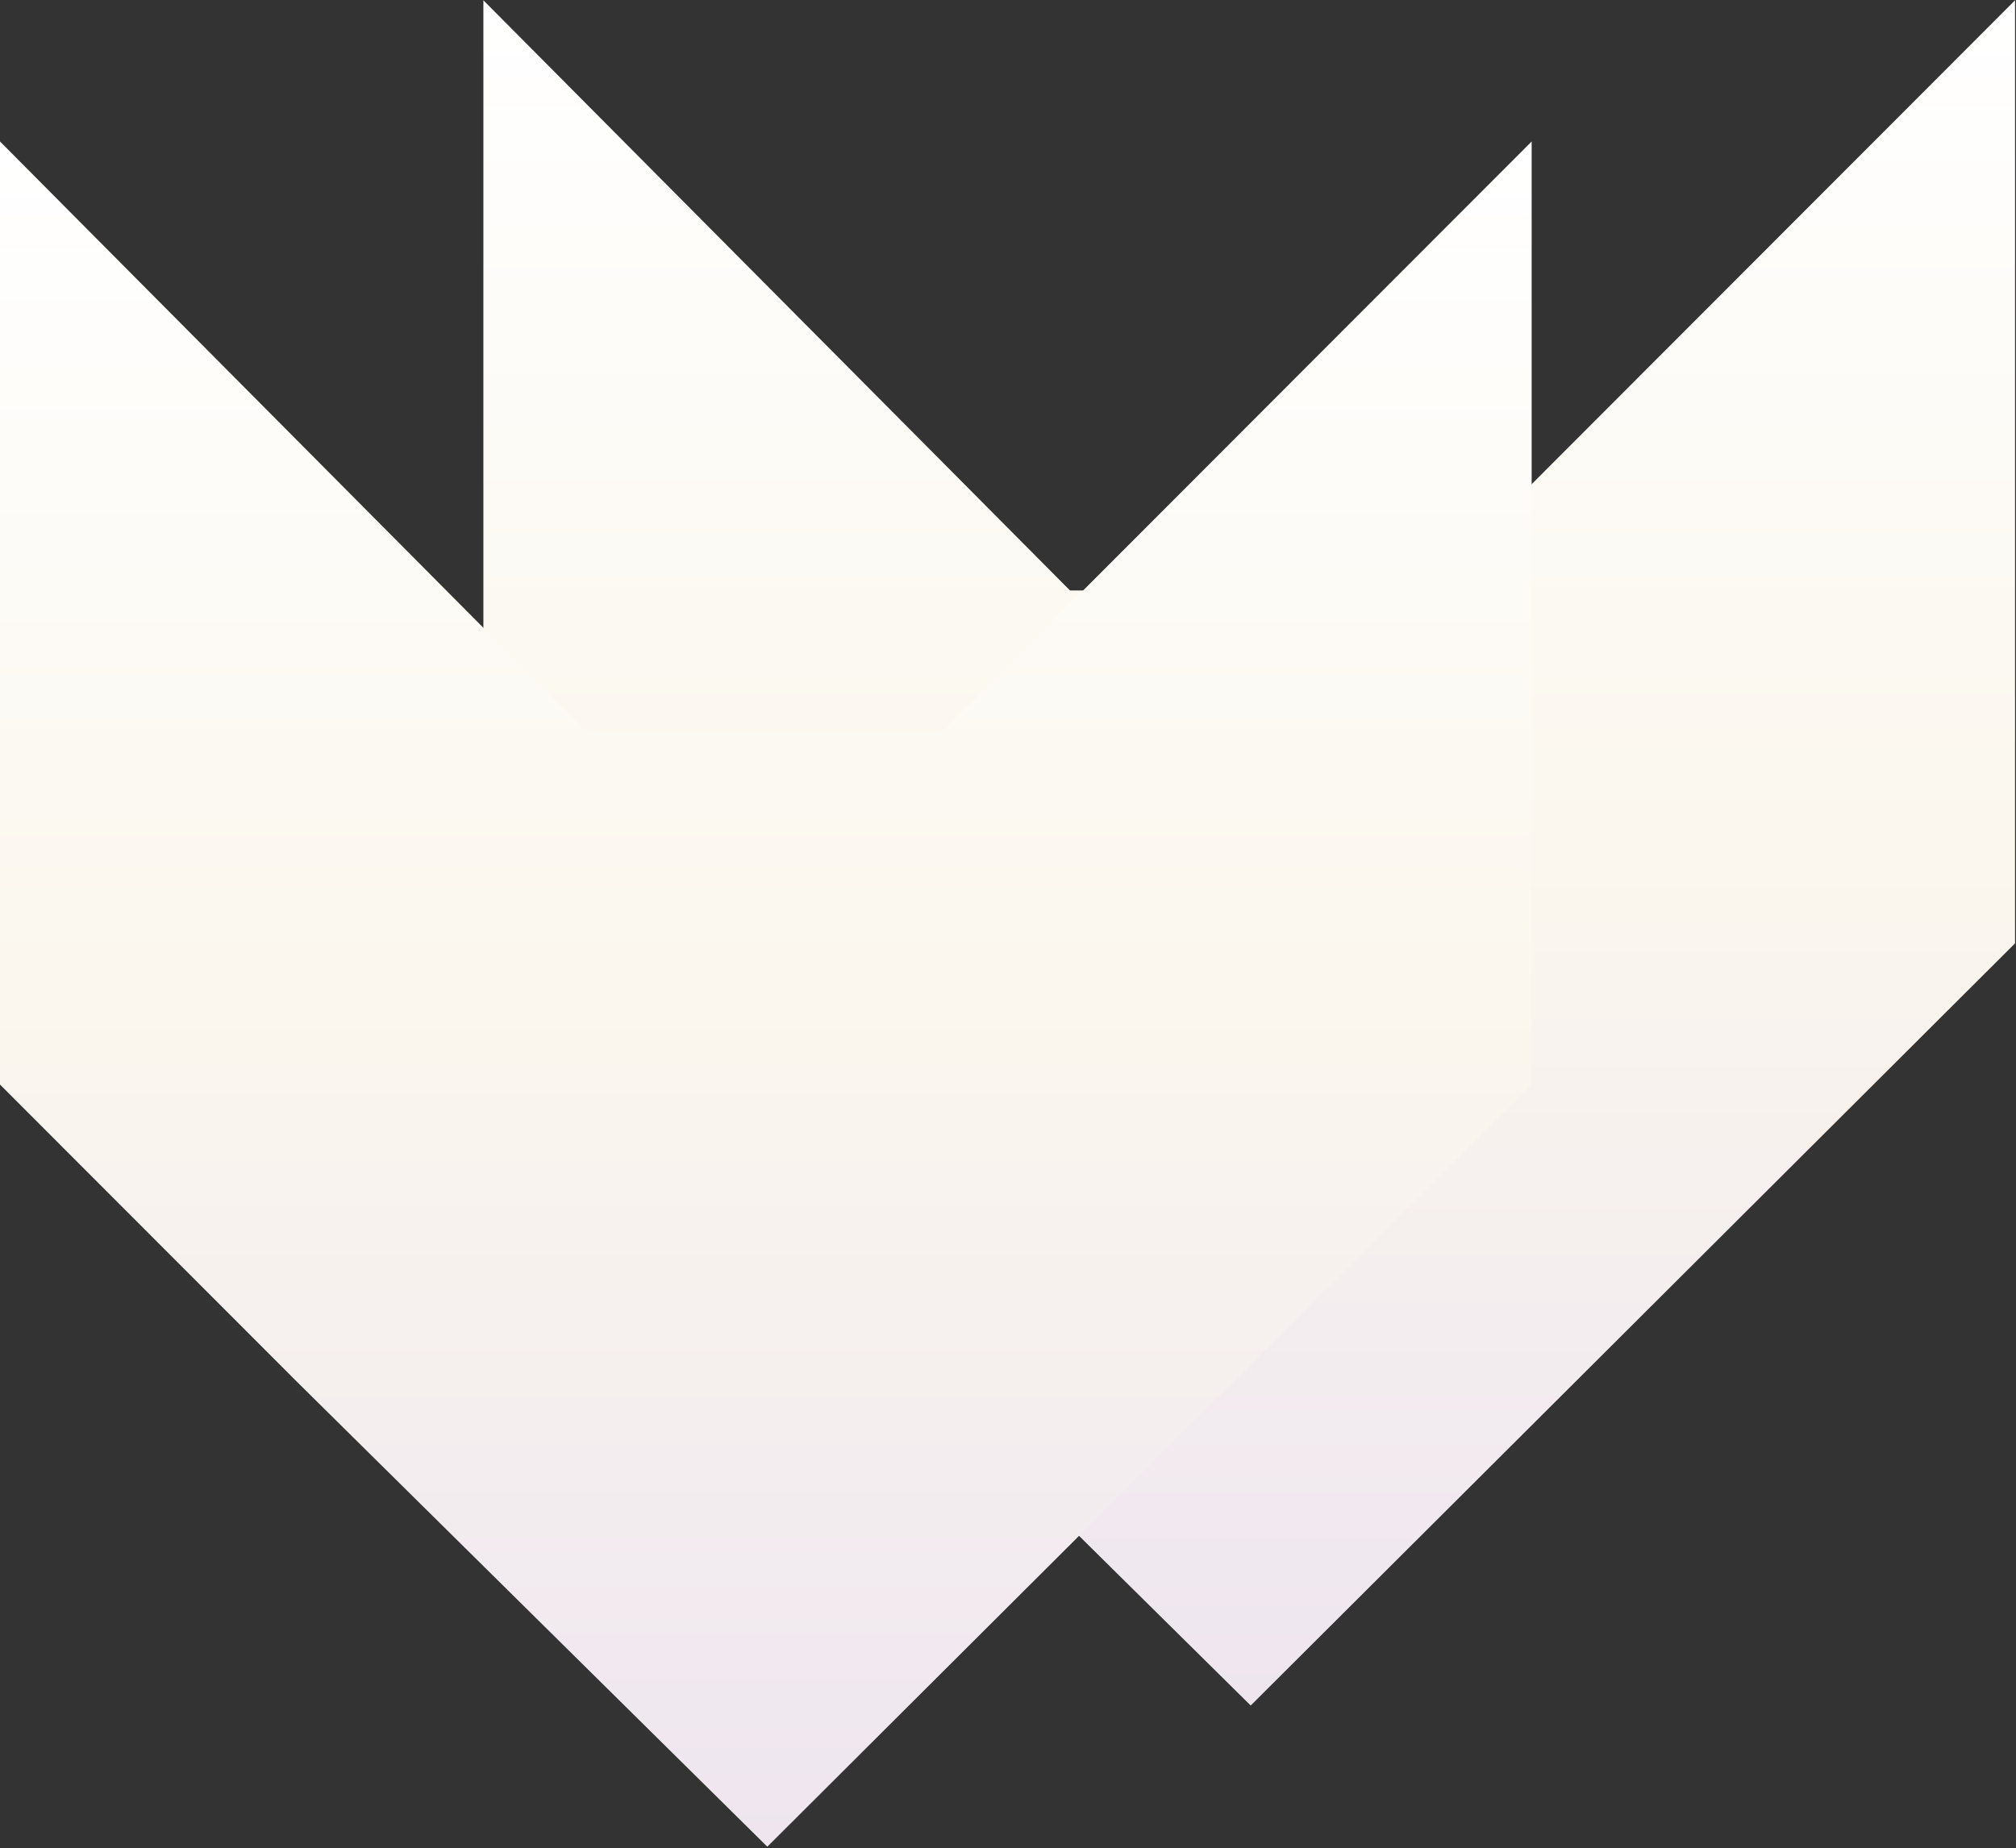
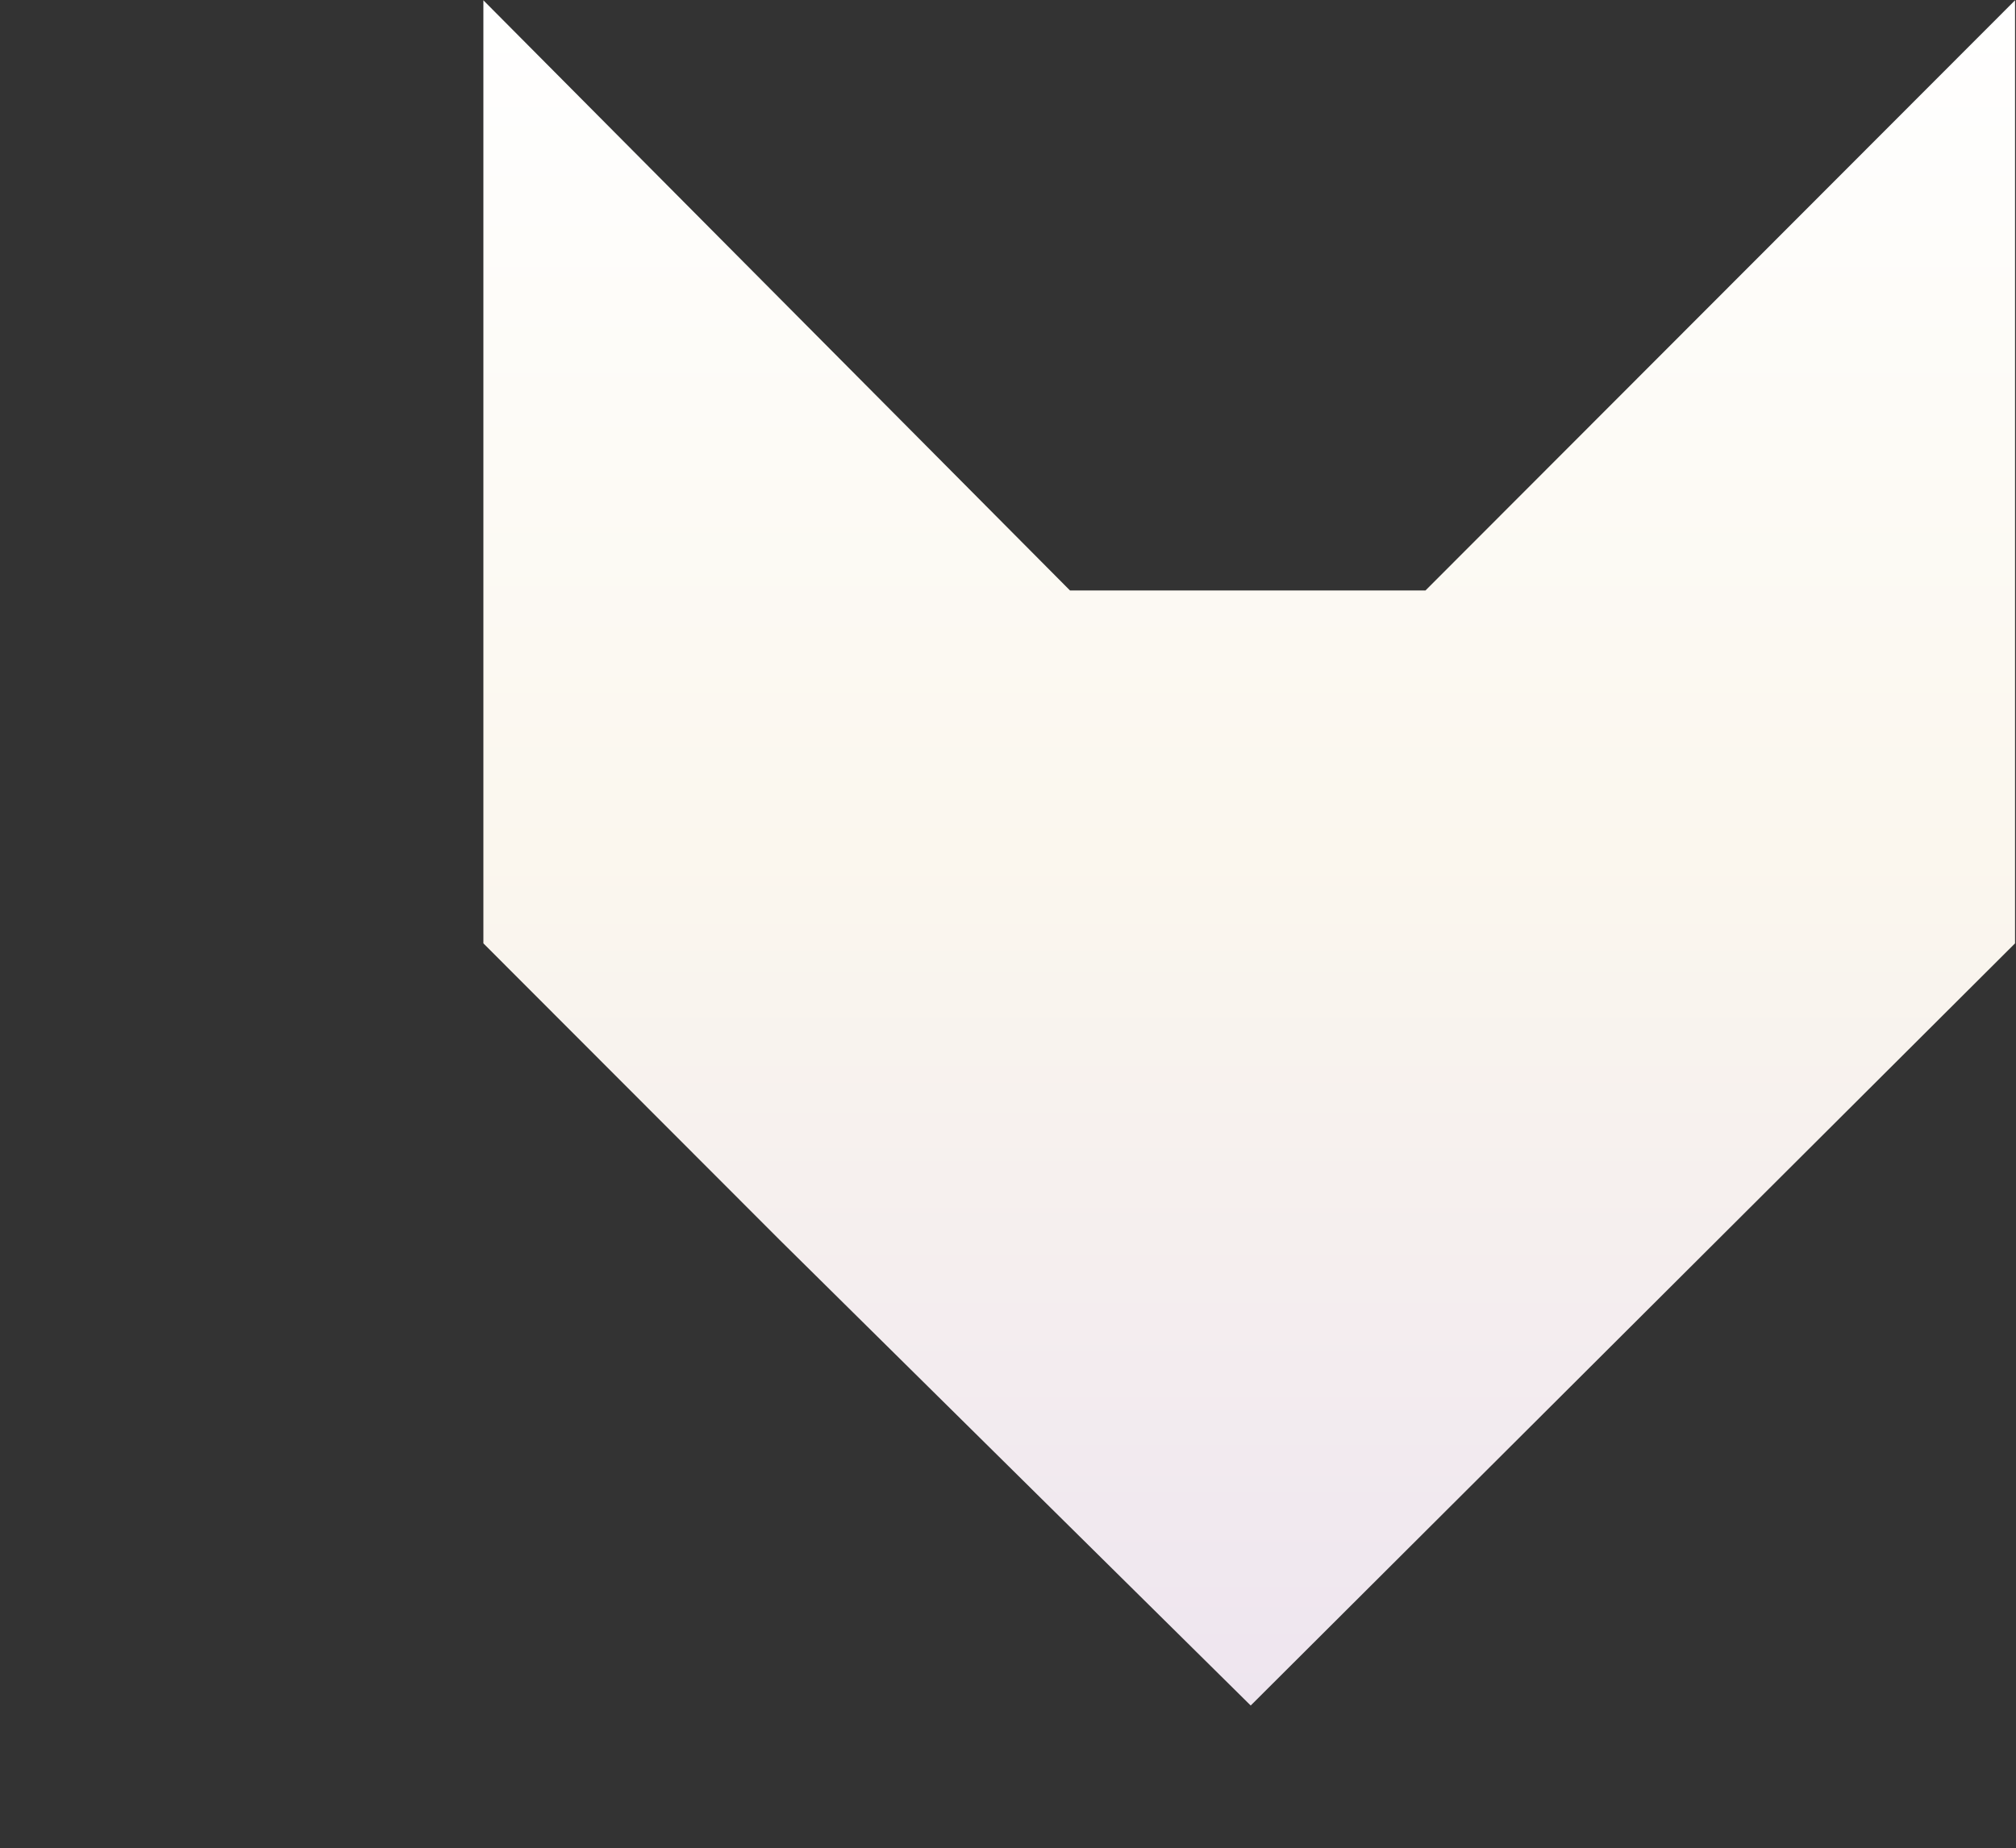
<svg xmlns="http://www.w3.org/2000/svg" width="1012" height="928" viewBox="0 0 1012 928" fill="none">
  <rect x="0" y="0" width="1012" height="928" fill="#333333" stroke="none" />
  <path d="M537.115 296.441H715.576L1011.52 0.15V473.62L627.833 856.267L391.372 622.51L242.654 473.62V0.15L537.115 296.441Z" fill="url(#paint0_linear_1873_1485)" />
-   <path d="M294.461 367.324H472.922L768.869 71.033V544.503L385.178 927.15L148.717 693.393L0 544.503V71.033L294.461 367.324Z" fill="url(#paint1_linear_1873_1485)" />
  <defs>
    <linearGradient id="paint0_linear_1873_1485" x1="627.089" y1="0.15" x2="627.089" y2="856.267" gradientUnits="userSpaceOnUse">
      <stop stop-color="white" />
      <stop offset="0.5" stop-color="#FBF7EE" />
      <stop offset="1" stop-color="#EEE5EF" />
    </linearGradient>
    <linearGradient id="paint1_linear_1873_1485" x1="384.435" y1="71.033" x2="384.435" y2="927.15" gradientUnits="userSpaceOnUse">
      <stop stop-color="white" />
      <stop offset="0.5" stop-color="#FBF7EE" />
      <stop offset="1" stop-color="#EEE5EF" />
    </linearGradient>
  </defs>
</svg>